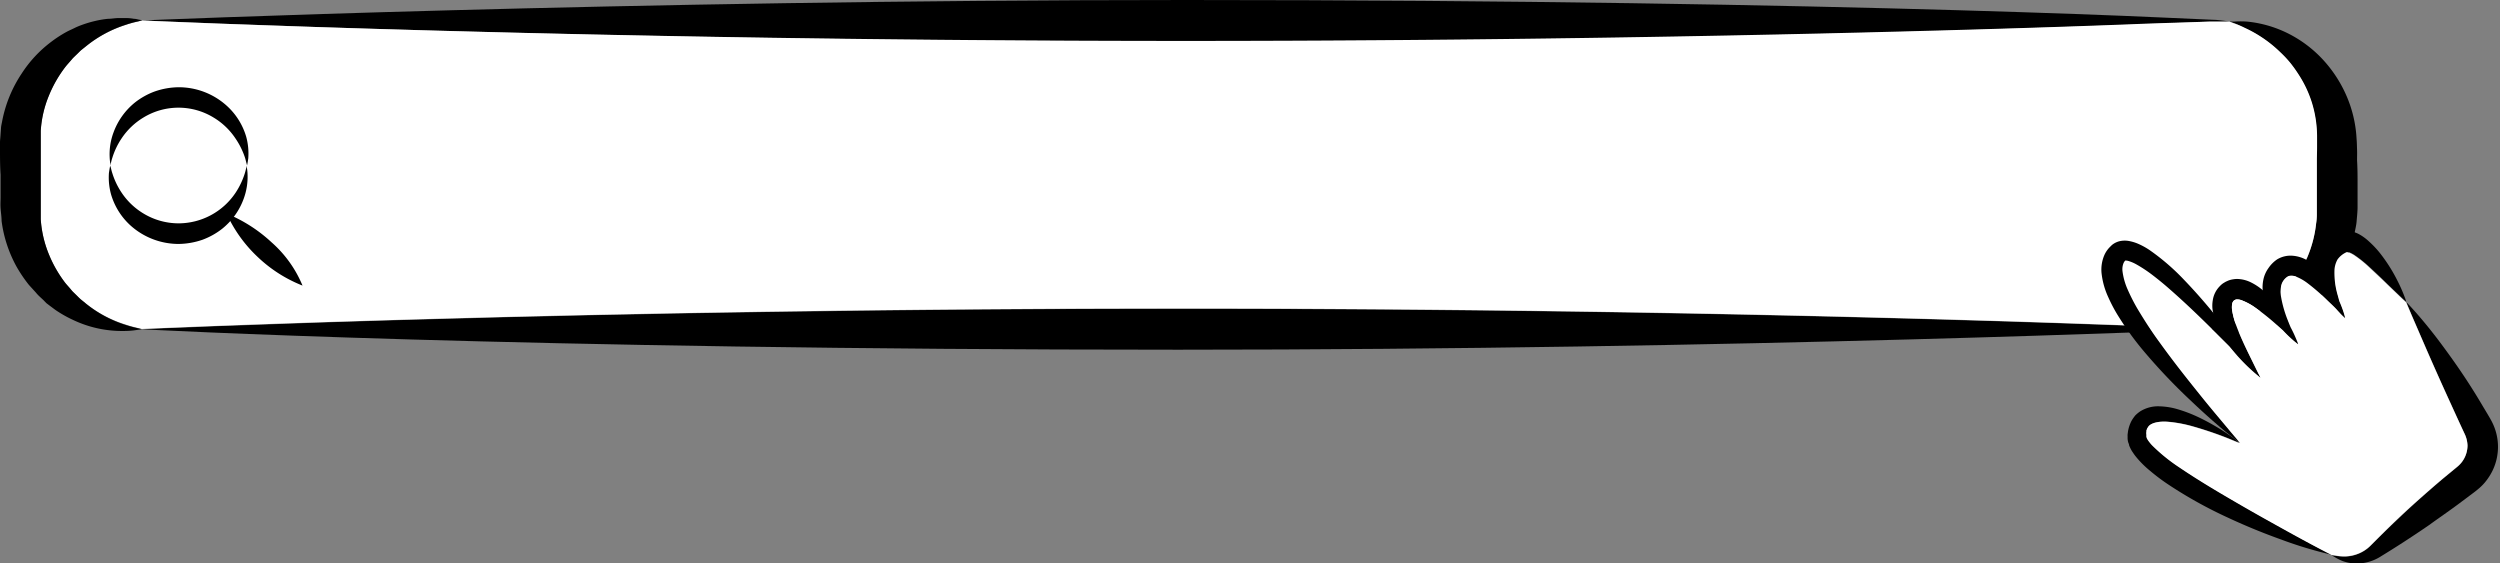
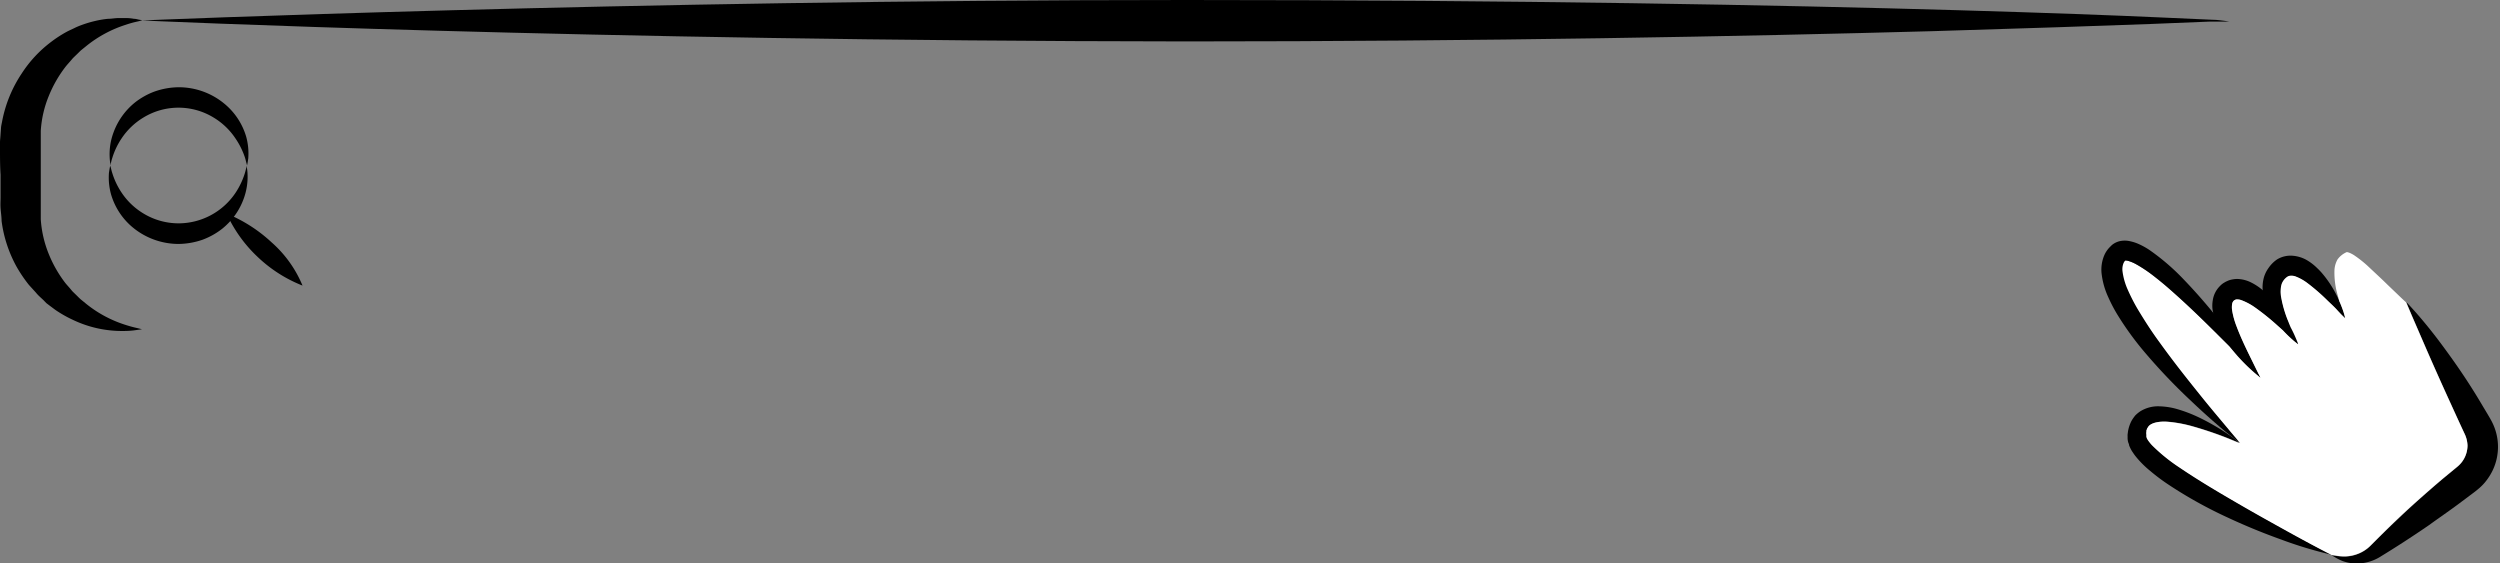
<svg xmlns="http://www.w3.org/2000/svg" data-name="Layer 3" height="78.2" preserveAspectRatio="xMidYMid meet" viewBox="0.0 0.0 347.0 78.2" width="347.0">
  <rect x="0.0" y="0.0" width="347.0" height="78.2" fill="#808080" stroke="none" />
  <g id="change1_1">
-     <path d="M307.53,45.7s-66,2.84-144,2.84c-92.22,0-143.86-2.84-143.86-2.84s61.53-2.84,143.86-2.84C246.47,42.86,307.53,45.7,307.53,45.7Z" fill="inherit" />
-   </g>
+     </g>
  <g id="change1_2">
-     <path d="M327.23,25.24q0,1.82,0,3.51c0,.64-.08,1.31-.13,1.95s-.22,1.26-.33,1.87a17.71,17.71,0,0,1-2.8,6.28A17.1,17.1,0,0,1,319.86,43a8.92,8.92,0,0,1-1.07.7c-.36.21-.7.44-1.05.6a16.74,16.74,0,0,1-2.06.88,15.12,15.12,0,0,1-6.12.84c-.68,0-1.19-.17-1.53-.21l-.5-.1.58-.15.7-.18.43-.11.49-.18a17.31,17.31,0,0,0,6.77-4c.23-.25.49-.46.72-.73l.68-.79a18.07,18.07,0,0,0,2.34-3.81A16.56,16.56,0,0,0,321.47,31a7.68,7.68,0,0,0,.1-1.27V28.41c0-1,0-2.09,0-3.17s0-2.15,0-3.19c0-.52,0-1,0-1.55,0-.26,0-.51,0-.77V19.1a16,16,0,0,0-.71-4.8,15.83,15.83,0,0,0-1.9-4,18,18,0,0,0-1.21-1.68,16.26,16.26,0,0,0-1.33-1.4,17.5,17.5,0,0,0-4.93-3.37A12.35,12.35,0,0,0,310,3.17L309.45,3l.64,0a12.31,12.31,0,0,1,1.84,0,16.29,16.29,0,0,1,6.56,2.13,16.88,16.88,0,0,1,3.86,3.07,17.91,17.91,0,0,1,3.2,4.78,17.16,17.16,0,0,1,1.54,6.25c.05.59.05,1,.07,1.53s0,1,0,1.48C327.22,23.22,327.23,24.23,327.23,25.24Z" fill="inherit" />
-   </g>
+     </g>
  <g id="change1_3">
    <path d="M309.45,3h-.71c-.48,0-1.18,0-2.11,0l-8.15.33c-7.1.26-17.43.62-30.36,1-25.85.71-62.05,1.42-103.5,1.42C81.17,5.68,19.71,2.84,19.71,2.84S86.15,0,164.62,0c46.43,0,82.63.71,107.24,1.42,12.3.36,21.7.71,28,1l7.16.32c.8,0,1.41.13,1.81.16Z" fill="inherit" />
  </g>
  <g id="change2_1">
-     <path d="M321.58,22.05c0,1,0,2.11,0,3.19s0,2.14,0,3.17v1.36a7.68,7.68,0,0,1-.1,1.27,16.56,16.56,0,0,1-1.23,4.67,18.07,18.07,0,0,1-2.34,3.81l-.68.79c-.23.27-.49.48-.72.73a17.31,17.31,0,0,1-6.77,4l-.49.18-.43.11-.7.18-.58.15s-61.06-2.84-144-2.84c-82.33,0-143.86,2.84-143.86,2.84l-.6-.15a17,17,0,0,1-1.67-.47A16.65,16.65,0,0,1,12,42.19l-.76-.62c-.25-.21-.48-.46-.73-.7l-.37-.36c-.13-.13-.24-.27-.35-.4s-.48-.54-.71-.82a17.13,17.13,0,0,1-2.3-4,15.42,15.42,0,0,1-1.13-4.87c0-.43,0-.88,0-1.31,0-.21,0-.48,0-.75s0-.53,0-.8q0-1.62,0-3.3t0-3.27c0-.27,0-.54,0-.8s0-.54,0-.75c0-.44,0-.87,0-1.3a15.15,15.15,0,0,1,1.12-4.86,17.11,17.11,0,0,1,2.29-4c.22-.29.47-.55.7-.82l.35-.41.37-.36c.25-.23.49-.48.73-.71L12,6.37a16.83,16.83,0,0,1,5.45-2.91A14.17,14.17,0,0,1,19.11,3l.6-.16S81.17,5.68,164.62,5.68c41.45,0,77.65-.71,103.5-1.42,12.93-.35,23.26-.71,30.36-1L306.63,3c.93,0,1.63,0,2.11,0h.71l.56.22a12.35,12.35,0,0,1,1.55.64,17.5,17.5,0,0,1,4.93,3.37,16.26,16.26,0,0,1,1.33,1.4A18,18,0,0,1,319,10.26a15.83,15.83,0,0,1,1.9,4,16,16,0,0,1,.71,4.8v.63c0,.26,0,.51,0,.77C321.61,21,321.59,21.53,321.58,22.05Z" fill="#fff" />
-   </g>
+     </g>
  <g id="change1_4">
    <path d="M19.11,45.55l.6.15-.65.09a11.65,11.65,0,0,1-1.89.15,15.79,15.79,0,0,1-7-1.52,16.71,16.71,0,0,1-2.13-1.17c-.36-.22-.7-.5-1.06-.76l-.54-.41L6,41.63c-.33-.32-.7-.62-1-1l-1-1.1A19.68,19.68,0,0,1,2.29,37,17.91,17.91,0,0,1,.22,30.67c0-.58-.1-1.16-.14-1.75s0-1,0-1.54c0-1,0-2.07,0-3.12C0,23,0,21.81,0,20.63c0-.29,0-.58,0-.87s.05-.66.07-1,.05-.66.07-1,.11-.64.17-1A18,18,0,0,1,3,10.22,17.08,17.08,0,0,1,7.05,5.85,16.88,16.88,0,0,1,9.21,4.44c.36-.2.73-.35,1.07-.52a9,9,0,0,1,1-.43,15.37,15.37,0,0,1,1.93-.58A13.12,13.12,0,0,1,15,2.61c.53,0,1-.11,1.46-.1l1.2,0a5.75,5.75,0,0,1,.92.1c.26,0,.48.07.66.11l.52.09-.6.16a14.17,14.17,0,0,0-1.68.46A16.83,16.83,0,0,0,12,6.37L11.22,7c-.24.23-.48.48-.73.71l-.37.36-.35.41c-.23.27-.48.53-.7.82a17.11,17.11,0,0,0-2.29,4,15.15,15.15,0,0,0-1.12,4.86c0,.43,0,.86,0,1.3,0,.21,0,.48,0,.75s0,.53,0,.8q0,1.61,0,3.27t0,3.3c0,.27,0,.53,0,.8s0,.54,0,.75c0,.43,0,.88,0,1.31a15.42,15.42,0,0,0,1.13,4.87,17.13,17.13,0,0,0,2.3,4c.23.28.48.54.71.82s.22.27.35.4l.37.36c.25.24.48.49.73.7l.76.62a16.65,16.65,0,0,0,5.43,2.89A17,17,0,0,0,19.11,45.55Z" fill="inherit" />
  </g>
  <g id="change1_5">
    <path d="M323.63,77a56.64,56.64,0,0,1-7.05-2.13c-2.12-.76-4.62-1.75-7.3-3a60.84,60.84,0,0,1-8.41-4.68,27.13,27.13,0,0,1-2.39-1.8,13.65,13.65,0,0,1-2.11-2.12c-.16-.21-.31-.44-.46-.66a5.41,5.41,0,0,1-.39-.8c0-.16-.1-.31-.14-.47a2.36,2.36,0,0,1-.07-.55v-.28a1.23,1.23,0,0,1,0-.2l.05-.39a4.89,4.89,0,0,1,.52-1.55,5.69,5.69,0,0,1,.5-.71,4.81,4.81,0,0,1,.66-.55,4.68,4.68,0,0,1,2.75-.71,9.87,9.87,0,0,1,2.22.33,19.64,19.64,0,0,1,3.41,1.31,31.41,31.41,0,0,1,4.17,2.46l.74.54.49.38.07.06c-.08,0-.68-.29-1.72-.7a51,51,0,0,0-4.84-1.63,18.32,18.32,0,0,0-3.37-.62c-1.17-.1-2.45.12-2.78.78a.86.86,0,0,0-.14.27.94.94,0,0,1-.06.15c0,.06,0,.13,0,.18a1.29,1.29,0,0,0,0,.4l0,.21s0,.09,0,.1l0,0a1.52,1.52,0,0,0,.24.49,4.22,4.22,0,0,0,.27.36,4,4,0,0,0,.34.38,24.2,24.2,0,0,0,3.71,3c2.85,1.93,5.69,3.59,8.23,5.06s4.85,2.75,6.76,3.81C321.28,75.85,323.63,77,323.63,77Z" fill="inherit" />
  </g>
  <g id="change1_6">
    <path d="M346,65.25A8,8,0,0,1,344.87,67a6.9,6.9,0,0,1-.71.72l-.38.32-.29.23-2.23,1.67c-1.44,1.07-2.81,2-4.1,2.94-2.58,1.77-4.83,3.21-6.67,4.33a6.26,6.26,0,0,1-3.1,1,5.74,5.74,0,0,1-2.22-.33,7.21,7.21,0,0,1-1.17-.59l-.37-.22.5.07a6.86,6.86,0,0,0,1.39.12,5.34,5.34,0,0,0,2-.46,4.91,4.91,0,0,0,1.06-.64,5,5,0,0,0,.49-.44l.58-.58c1.6-1.6,3.56-3.49,5.82-5.54,1.13-1,2.35-2.08,3.63-3.16l2-1.65a3.83,3.83,0,0,0,1.39-2.94,4.06,4.06,0,0,0-.37-1.61c-.72-1.51-1.39-3-2-4.35-1.27-2.76-2.36-5.23-3.26-7.29l-2.11-4.87L334,41.93c.06.06.56.58,1.38,1.51s2.09,2.45,3.48,4.32,3,4.13,4.6,6.71c.4.64.8,1.31,1.21,2l.6,1,.31.53.15.27.08.14.09.18A7.58,7.58,0,0,1,346,65.25Z" fill="inherit" />
  </g>
  <g id="change1_7">
-     <path d="M334,41.92s-.25-.22-.7-.65l-1.89-1.81c-.79-.77-1.73-1.69-2.78-2.63a16.23,16.23,0,0,0-1.67-1.33,4.06,4.06,0,0,0-.82-.46,1.88,1.88,0,0,0-.3-.09h-.1A3.08,3.08,0,0,0,324.49,36a3.39,3.39,0,0,0-.43,1.57,11.15,11.15,0,0,0,.45,3.4l.23.84h0c.19.61.37,1.12.5,1.51l.31.84v0h0a8.59,8.59,0,0,1-.7-.67c-.13-.15-.28-.3-.44-.49a14.13,14.13,0,0,1-1.22-1.62,9.11,9.11,0,0,1-1.49-3.92c0-.08,0-.15,0-.23a4.92,4.92,0,0,1,2.7-4.83,2.57,2.57,0,0,1,.75-.27,3.51,3.51,0,0,1,2.29.38,6.84,6.84,0,0,1,1.37,1,13.51,13.51,0,0,1,1.82,2,22.15,22.15,0,0,1,2.11,3.4,21.72,21.72,0,0,1,1,2.25A7.74,7.74,0,0,1,334,41.92Z" fill="inherit" />
-   </g>
+     </g>
  <g id="change1_8">
    <path d="M325.56,44.21h0l-.65-.66-.49-.5c-.36-.37-.81-.81-1.32-1.3a28.18,28.18,0,0,0-2.77-2.41,6.73,6.73,0,0,0-1.63-.92,1.71,1.71,0,0,0-.68-.12,1.06,1.06,0,0,0-.48.14,2.19,2.19,0,0,0-.5.47,2.08,2.08,0,0,0-.32.61,4.07,4.07,0,0,0-.06,1.72,16,16,0,0,0,1,3.42q.17.43.33.81c.25.62.48,1.13.66,1.52l.38.83h0a8.51,8.51,0,0,1-.76-.61,15.65,15.65,0,0,1-1.34-1.31,0,0,0,0,1,0,0q-.27-.28-.54-.63a11.06,11.06,0,0,1-2.06-3.64,6.57,6.57,0,0,1-.26-1.25,5.12,5.12,0,0,1,.09-1.59,4.18,4.18,0,0,1,.69-1.56A4.5,4.5,0,0,1,316.07,36a3.6,3.6,0,0,1,2.19-.5A4.73,4.73,0,0,1,320,36a7.11,7.11,0,0,1,1.65,1.24c.19.17.36.36.53.54a15.12,15.12,0,0,1,2.21,3.34c.12.24.23.47.32.68h0a15.37,15.37,0,0,1,.6,1.56c.14.46.2.74.21.79Z" fill="inherit" />
  </g>
  <g id="change1_9">
    <path d="M319,47.82h0l-.74-.68c-.35-.32-.8-.74-1.36-1.24a0,0,0,0,1,0,0l-.71-.63A33.6,33.6,0,0,0,313,42.68a8.17,8.17,0,0,0-1.87-1,1.64,1.64,0,0,0-.72-.11.77.77,0,0,0-.37.19.82.82,0,0,0-.21.44,2.73,2.73,0,0,0,0,.9,10.77,10.77,0,0,0,.59,2.15c.53,1.42,1.14,2.7,1.65,3.76l1.7,3.43h0c-.06-.05-.36-.28-.83-.68a25.72,25.72,0,0,1-2.13-2.08c-.42-.46-.87-1-1.32-1.58v0a18.89,18.89,0,0,1-1.31-2,9.56,9.56,0,0,1-1-2.63c0-.1,0-.21-.05-.31a4.41,4.41,0,0,1,0-1.46,3.52,3.52,0,0,1,1-2,2.64,2.64,0,0,1,.52-.43l.29-.17.31-.14a2.91,2.91,0,0,1,.64-.18,3.44,3.44,0,0,1,.63-.06,4.51,4.51,0,0,1,2,.52,8,8,0,0,1,1.6,1.08c.3.25.57.51.82.76a18.78,18.78,0,0,1,2.65,3.49c.18.31.34.6.48.86.33.62.56,1.13.72,1.51s.3.78.32.84Z" fill="inherit" />
  </g>
  <g id="change2_2">
    <path d="M342.49,61.81a3.83,3.83,0,0,1-1.39,2.94l-2,1.65c-1.28,1.08-2.5,2.15-3.63,3.16-2.26,2-4.22,3.94-5.82,5.54l-.58.58a5,5,0,0,1-.49.44,4.91,4.91,0,0,1-1.06.64,5.34,5.34,0,0,1-2,.46,6.86,6.86,0,0,1-1.39-.12l-.5-.07s-2.35-1.18-6.17-3.29c-1.91-1.06-4.21-2.33-6.76-3.81s-5.38-3.13-8.23-5.06a24.2,24.2,0,0,1-3.71-3,4,4,0,0,1-.34-.38,4.22,4.22,0,0,1-.27-.36,1.52,1.52,0,0,1-.24-.49l0,0s0-.07,0-.1l0-.21a1.29,1.29,0,0,1,0-.4s0-.12,0-.18a.94.94,0,0,0,.06-.15.86.86,0,0,1,.14-.27c.33-.66,1.61-.88,2.78-.78a18.32,18.32,0,0,1,3.37.62,51,51,0,0,1,4.84,1.63c1,.41,1.64.67,1.72.7h0l-1.46-1.73c-.94-1.13-2.32-2.77-4-4.83s-3.68-4.58-5.77-7.49c-1-1.45-2.1-3-3.07-4.68a26,26,0,0,1-1.31-2.58,9,9,0,0,1-.73-2.59,2.27,2.27,0,0,1,.11-1,1.14,1.14,0,0,1,.17-.33.51.51,0,0,1,.12-.13H295a1.78,1.78,0,0,1,.38.06,5.44,5.44,0,0,1,1.09.46,18.93,18.93,0,0,1,2.27,1.5q1.08.84,2.1,1.71c2.68,2.33,5,4.59,6.87,6.47l1.74,1.73v0c.45.6.9,1.12,1.32,1.58a25.72,25.72,0,0,0,2.13,2.08c.47.4.77.63.83.68h0L312.06,49c-.51-1.06-1.12-2.34-1.65-3.76a10.77,10.77,0,0,1-.59-2.15,2.73,2.73,0,0,1,0-.9.82.82,0,0,1,.21-.44.77.77,0,0,1,.37-.19,1.64,1.64,0,0,1,.72.11,8.17,8.17,0,0,1,1.87,1,33.6,33.6,0,0,1,3.18,2.56l.71.63a0,0,0,0,0,0,0,15.65,15.65,0,0,0,1.34,1.31,8.51,8.51,0,0,0,.76.61h0c0-.06-.11-.35-.32-.84s-.39-.89-.72-1.51q-.16-.37-.33-.81a16,16,0,0,1-1-3.42,4.07,4.07,0,0,1,.06-1.72,2.08,2.08,0,0,1,.32-.61,2.19,2.19,0,0,1,.5-.47,1.06,1.06,0,0,1,.48-.14,1.71,1.71,0,0,1,.68.12,6.73,6.73,0,0,1,1.63.92,28.18,28.18,0,0,1,2.77,2.41c.51.49,1,.93,1.32,1.3.16.19.31.34.44.49a8.59,8.59,0,0,0,.7.67h0v0s-.07-.33-.21-.79a15.37,15.37,0,0,0-.6-1.56h0l-.23-.84a11.15,11.15,0,0,1-.45-3.4,3.39,3.39,0,0,1,.43-1.57A3.08,3.08,0,0,1,325.71,35h.1a1.88,1.88,0,0,1,.3.09,4.06,4.06,0,0,1,.82.46,16.23,16.23,0,0,1,1.67,1.33c1,.94,2,1.86,2.78,2.63l1.89,1.81c.45.43.7.65.7.65h0l.75,1.76,2.11,4.87c.9,2.06,2,4.53,3.26,7.29.63,1.38,1.3,2.84,2,4.35A4.06,4.06,0,0,1,342.49,61.81Z" fill="#fff" />
  </g>
  <g id="change1_10">
    <path d="M313.76,52.43h0l-1.59-1.62c-.69-.7-1.6-1.63-2.69-2.72v0l-1.74-1.73c-1.9-1.88-4.19-4.14-6.87-6.47q-1-.87-2.1-1.71a18.93,18.93,0,0,0-2.27-1.5,5.44,5.44,0,0,0-1.09-.46,1.78,1.78,0,0,0-.38-.06H295a.51.51,0,0,0-.12.13,1.14,1.14,0,0,0-.17.33,2.27,2.27,0,0,0-.11,1,9,9,0,0,0,.73,2.59,26,26,0,0,0,1.31,2.58c1,1.67,2,3.23,3.07,4.68,2.09,2.91,4.1,5.41,5.77,7.49s3.07,3.7,4,4.83l1.46,1.73h0l-.07-.06-.49-.38L309,60c-1.2-1-2.9-2.46-4.9-4.37a80.91,80.91,0,0,1-6.64-7,42,42,0,0,1-3.38-4.66,21.18,21.18,0,0,1-1.47-2.76,10.57,10.57,0,0,1-.92-3.35,5.12,5.12,0,0,1,.38-2.42,3.77,3.77,0,0,1,.73-1.1l.27-.27a2.18,2.18,0,0,1,.34-.26,2.7,2.7,0,0,1,.78-.33,3.25,3.25,0,0,1,1.45,0,5.86,5.86,0,0,1,1.07.33,9.84,9.84,0,0,1,1.65.9,30.84,30.84,0,0,1,4.74,4.08c1.51,1.57,2.81,3.06,3.94,4.43.83,1,1.57,2,2.24,2.83,1.54,2.05,2.65,3.67,3.38,4.78S313.72,52.36,313.76,52.43Z" fill="inherit" />
  </g>
  <g id="change1_11">
    <path d="M34.26,23l-.07.29c-.06.18-.11.46-.22.8a10.6,10.6,0,0,1-1.29,2.69A9.54,9.54,0,0,1,24.77,31a9.41,9.41,0,0,1-4.83-1.35,9.55,9.55,0,0,1-3.06-2.91,10.3,10.3,0,0,1-1.29-2.7c-.12-.35-.16-.62-.22-.81L15.29,23s-.07.33-.17,1a8.81,8.81,0,0,0,.3,3,9.39,9.39,0,0,0,2.72,4.32,10,10,0,0,0,6.63,2.54,10.49,10.49,0,0,0,3.33-.58,10.11,10.11,0,0,0,2.74-1.53,9.49,9.49,0,0,0,3-4.21,8.81,8.81,0,0,0,.52-3.36,6.86,6.86,0,0,0-.09-.91Z" fill="inherit" />
  </g>
  <g id="change1_12">
    <path d="M15.29,23l.08-.29c.06-.18.1-.46.22-.8a10.18,10.18,0,0,1,1.28-2.69,9.57,9.57,0,0,1,3.06-2.92,9.34,9.34,0,0,1,9.69,0,9.55,9.55,0,0,1,3.06,2.91A10.63,10.63,0,0,1,34,21.87c.11.35.16.62.22.81l.07.29s.08-.33.17-1a8.75,8.75,0,0,0-.29-3,9.33,9.33,0,0,0-2.73-4.32,9.93,9.93,0,0,0-6.63-2.54,10.38,10.38,0,0,0-3.32.58,10,10,0,0,0-2.75,1.53,9.54,9.54,0,0,0-3,4.21,8.61,8.61,0,0,0-.52,3.36,6.86,6.86,0,0,0,.09.91Z" fill="inherit" />
  </g>
  <g id="change1_13">
    <path d="M31.45,29.64a19.08,19.08,0,0,0,4.29,6,19.27,19.27,0,0,0,6.25,4,16.3,16.3,0,0,0-4.29-6A20.73,20.73,0,0,0,31.45,29.64Z" fill="inherit" />
  </g>
</svg>